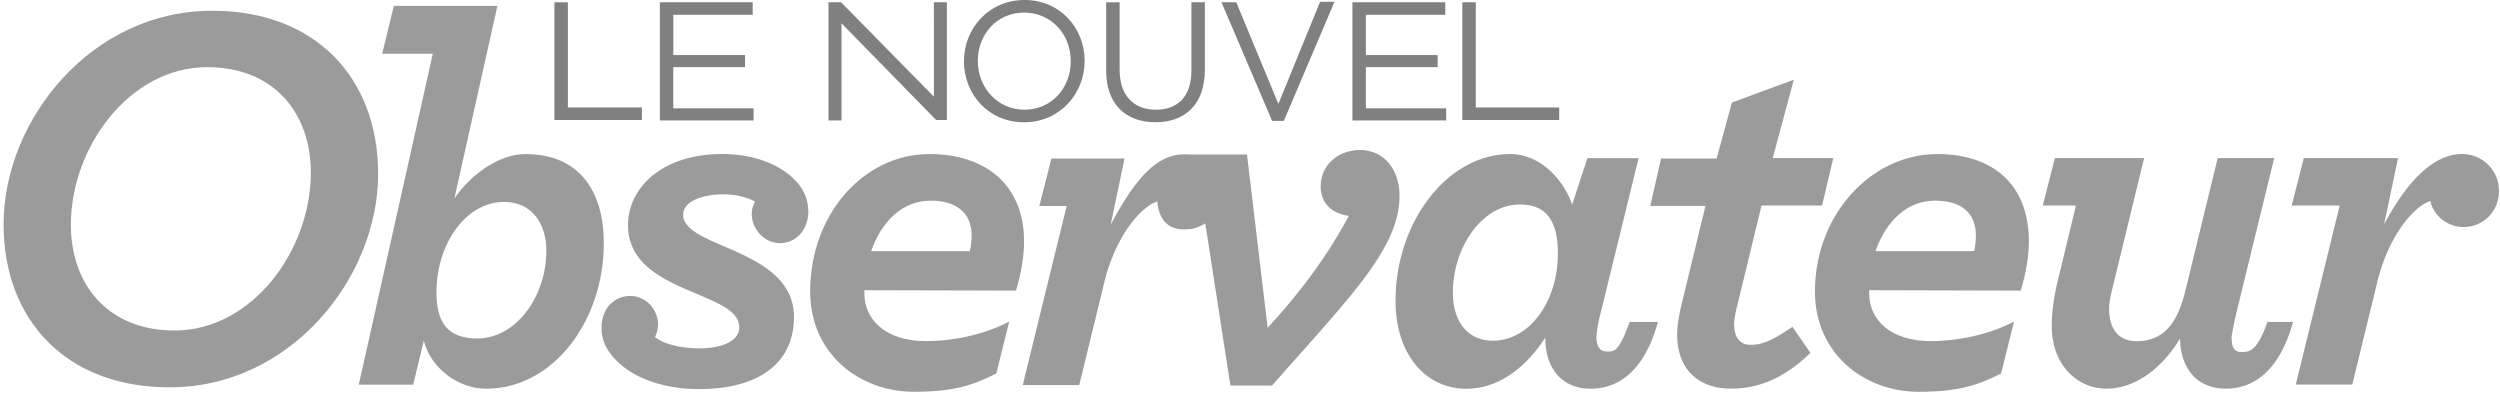
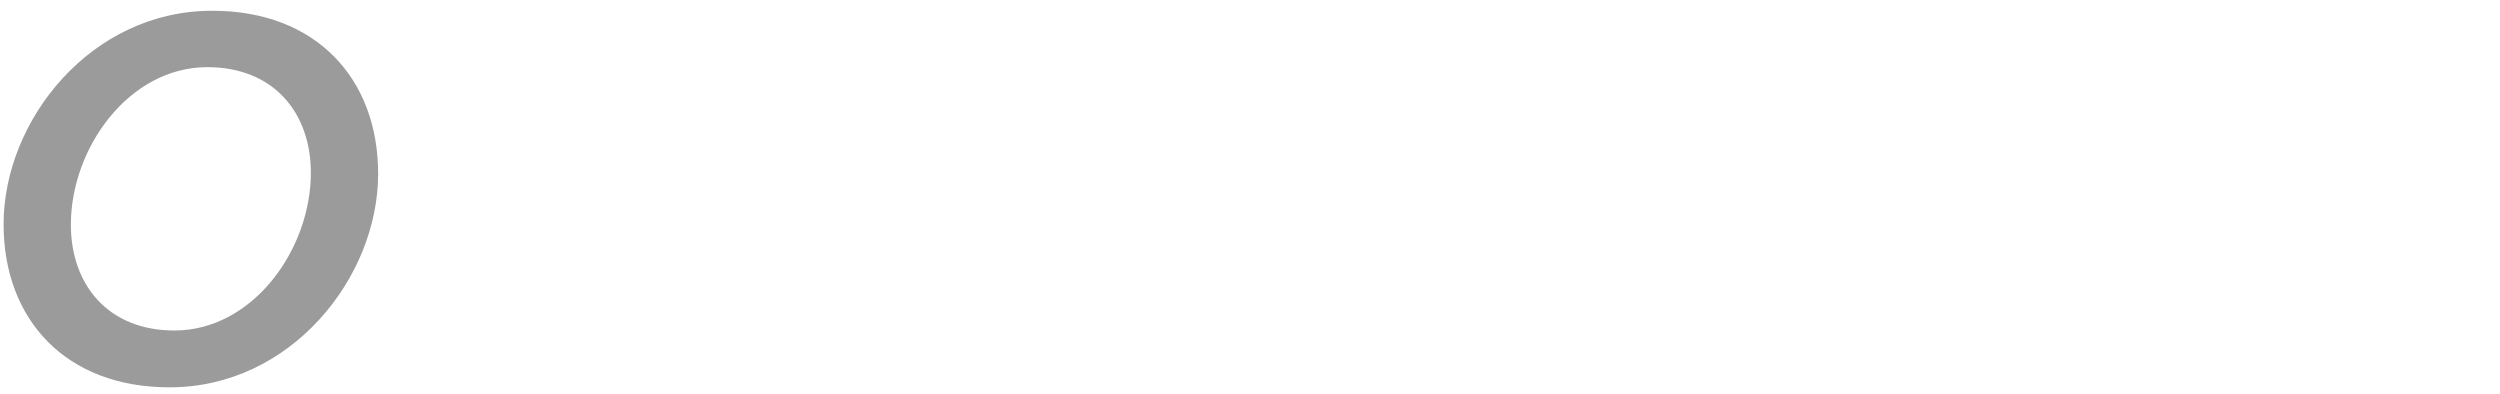
<svg xmlns="http://www.w3.org/2000/svg" width="184" height="29" viewBox="0 0 184 29">
  <g fill="none" fill-rule="nonzero">
-     <path fill="#9B9B9B" d="M142.587 11.338c-4.853 0-9.007 4.445-9.007 10.113 0 4.614 3.663 7.384 7.624 7.384 2.972 0 4.393-.492 6.077-1.349l.95-3.82c-2.048 1.087-4.49 1.441-6.108 1.441-3.07 0-4.55-1.645-4.55-3.49v-.258l11.153.03c.396-1.318.598-2.537.598-3.624 0-4.153-2.61-6.427-6.737-6.427zm-.165 3.43c1.98 0 3.002.95 3.002 2.564 0 .33-.025.725-.124 1.153h-7.263c.792-2.273 2.371-3.717 4.385-3.717zM68.408 11.338c-4.853 0-8.78 4.445-8.78 10.113 0 4.614 3.663 7.384 7.624 7.384 2.972 0 4.393-.492 6.077-1.349l.95-3.82c-2.048 1.087-4.49 1.441-6.108 1.441-3.07 0-4.55-1.645-4.55-3.49v-.258l11.152.03c.397-1.318.599-2.537.599-3.624 0-4.153-2.837-6.427-6.964-6.427zm.093 3.43c1.948 0 3.012.95 3.012 2.564 0 .33-.035.725-.134 1.153h-7.263c.792-2.273 2.37-3.717 4.385-3.717zM28.987.433l-.857 3.522h3.725L26.407 28.31h4.003l.784-3.234c.496 1.978 2.479 3.533 4.591 3.533 4.92 0 8.656-4.976 8.656-10.71 0-3.89-1.848-6.56-5.777-6.56-1.915 0-3.999 1.484-5.22 3.264L36.61.433h-7.624zm8.12 14.427c2.046 0 3.104 1.617 3.104 3.595 0 3.394-2.247 6.457-5.086 6.457-2.212 0-3.002-1.214-3.002-3.389 0-3.592 2.177-6.663 4.983-6.663z" />
    <path fill="#9B9B9B" d="M15.647.793C6.733.76.264 8.83.264 16.508c0 7.02 4.591 11.998 12.184 11.998 8.914.033 15.383-8.037 15.383-15.716C27.831 5.771 23.24.793 15.647.793zm-.392 4.15c4.919 0 7.624 3.392 7.624 7.775 0 5.669-4.294 11.607-10.038 11.607-4.92 0-7.625-3.403-7.625-7.786 0-5.668 4.294-11.596 10.039-11.596z" />
-     <path fill="gray" d="M107.627 8.832h7.13v-.923h-6.14V.165h-.99zM106.372.165h-6.834v8.7h6.9v-.89h-5.91V4.943h5.283v-.89h-5.282V1.087h5.843zM94.09 7.645L90.989.165h-1.09l3.73 8.733h.86l3.73-8.766H97.16zM88.677.165h-.99v5.042c0 1.911-1.024 2.867-2.609 2.867-1.65 0-2.674-1.055-2.674-2.933V.165h-.99v5.042c0 2.471 1.452 3.79 3.631 3.79s3.632-1.319 3.632-3.856V.165zM75.403 0c-2.641 0-4.457 2.105-4.457 4.51 0 2.406 1.785 4.49 4.426 4.49 2.64 0 4.457-2.115 4.457-4.52 0-2.406-1.785-4.48-4.426-4.48zm-.031.927c1.98 0 3.435 1.573 3.435 3.584 0 1.977-1.423 3.563-3.404 3.563-1.981 0-3.436-1.617-3.436-3.594 0-1.978 1.424-3.553 3.405-3.553zM68.736 7.118L61.902.165h-.924v8.7h.957V1.714L68.9 8.832h.792V.165h-.957zM55.398.165h-6.834v8.7h6.9v-.89h-5.91V4.943h5.283v-.89h-5.282V1.087h5.843V.165zM40.806 8.832h6.438v-.923h-5.448V.165h-.99z" />
-     <path fill="#9B9B9B" d="M59.492 15.555a3.22 3.22 0 0 0-.958-2.274c-1.122-1.187-3.07-1.945-5.38-1.945-4.49 0-6.934 2.538-6.934 5.24 0 2.801 2.542 3.988 4.655 4.877 1.816.791 3.533 1.384 3.533 2.637 0 1.087-1.42 1.549-2.939 1.549-.99 0-1.947-.165-2.707-.495-.23-.099-.396-.23-.561-.33.099-.164.231-.592.231-.922 0-1.153-.924-2.109-2.047-2.109-1.188 0-2.113.923-2.113 2.373 0 .89.396 1.68 1.09 2.372 1.221 1.253 3.4 2.11 6.074 2.11 4.457 0 7-1.945 7-5.306 0-2.637-2.213-3.889-4.325-4.845-1.85-.823-3.83-1.482-3.83-2.669 0-1.087 1.618-1.516 2.938-1.516.627 0 1.288.1 1.816.297.231.066.363.165.528.23-.198.462-.23.594-.23.923 0 1.154.956 2.142 2.079 2.142 1.122 0 2.08-.922 2.08-2.34M93.596 28.407c5.513-6.294 9.409-10.051 9.409-13.973 0-2.043-1.222-3.394-2.905-3.394-1.453 0-2.708.923-2.873 2.34-.165 1.219.495 2.306 2.047 2.504-1.386 2.604-3.268 5.306-5.975 8.239l-1.52-12.754h-4.324c-2.212-.164-3.83 1.648-5.711 5.174l1.023-4.877h-5.381l-.892 3.493h2.014l-3.235 13.182h4.16l1.848-7.58c.826-3.394 2.708-5.569 3.896-5.931.165 1.91 1.42 2.109 2.179 2.043.627 0 1.023-.264 1.354-.429l1.848 11.93h3.038v.033zM111.161 11.338c-4.688 0-8.45 5.07-8.45 10.803 0 3.889 2.174 6.468 5.21 6.468 2.51 0 4.489-1.716 5.81-3.76 0 2.275 1.23 3.76 3.342 3.76 1.783 0 3.863-.991 4.952-4.913h-2.084c-.825 2.307-1.186 2.173-1.682 2.173-.56 0-.763-.43-.763-1.122.033-.396.132-1.057.33-1.782l2.775-11.328h-3.765l-1.125 3.42c-.66-1.912-2.404-3.719-4.55-3.719zm.66 3.718c2.147-.033 2.838 1.42 2.838 3.594 0 3.592-2.113 6.426-4.787 6.426-1.948 0-2.94-1.544-2.94-3.522 0-3.394 2.183-6.498 4.89-6.498zM134.93 11.633h-4.457l1.551-5.767-4.556 1.68-1.122 4.12h-4.094l-.792 3.493h4.06l-1.75 7.217c-.197.824-.33 1.582-.33 2.241 0 2.801 1.816 3.988 3.962 3.988 1.585 0 3.632-.462 5.844-2.637l-1.32-1.911c-1.618 1.087-2.246 1.318-3.104 1.318-.627 0-1.189-.395-1.189-1.516 0-.297.1-.923.265-1.516l1.75-7.217h4.456l.826-3.493zM164.61 22.97l2.773-11.337h-4.16l-2.377 9.755c-.594 2.438-1.618 3.723-3.599 3.723-1.254 0-2.014-.823-2.014-2.372 0-.462.1-.956.232-1.483l2.344-9.623h-6.57l-.892 3.493h2.443l-1.386 5.734c-.264 1.154-.396 2.241-.396 3.13 0 2.9 1.914 4.615 4.027 4.615 2.08 0 4.061-1.45 5.415-3.691.033 2.24 1.287 3.69 3.367 3.69 1.783 0 3.863-.988 4.952-4.91h-1.881c-.826 2.307-1.42 2.208-1.948 2.208-.562 0-.694-.428-.694-1.12.066-.429.198-1.088.364-1.813M183.923 14.072c0-1.648-1.32-2.736-2.707-2.736-1.915 0-3.863 1.648-5.745 5.174l1.024-4.877h-6.933l-.892 3.493h3.533l-3.236 13.182h4.16l1.85-7.58c.824-3.394 2.706-5.569 3.895-5.931.198.955 1.155 1.911 2.443 1.911 1.485 0 2.608-1.186 2.608-2.636" />
  </g>
</svg>